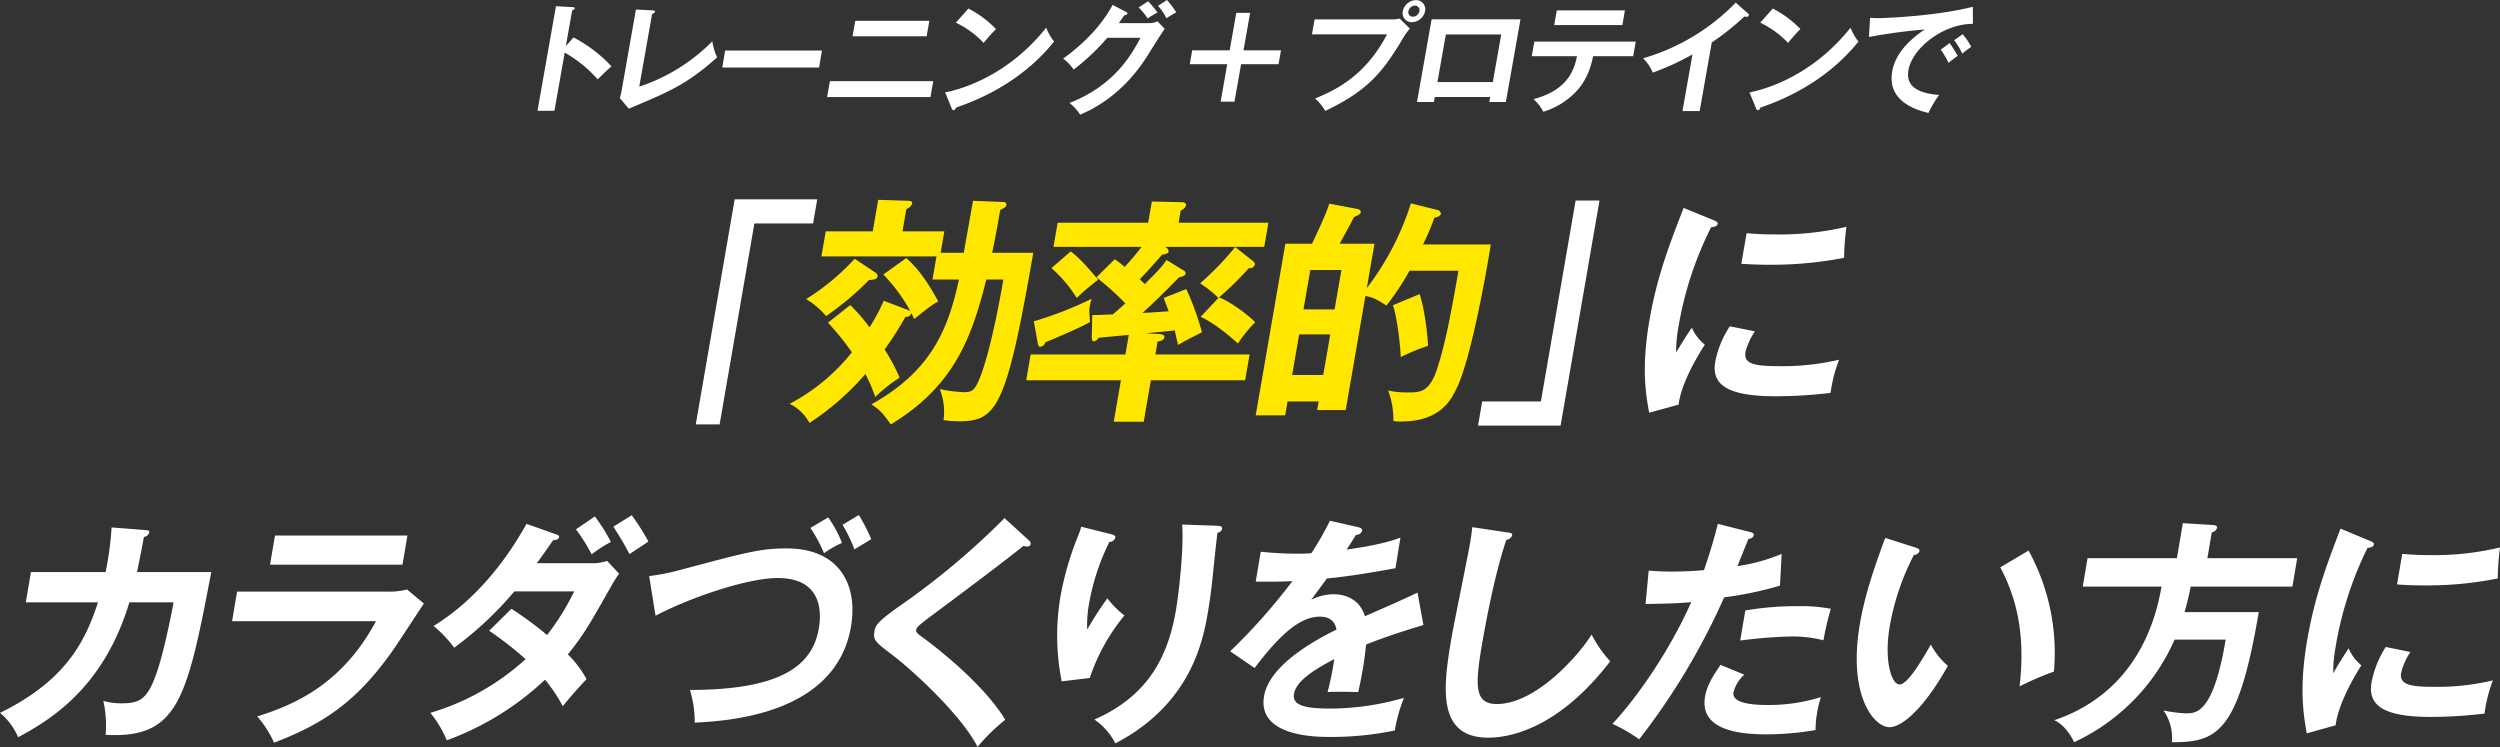
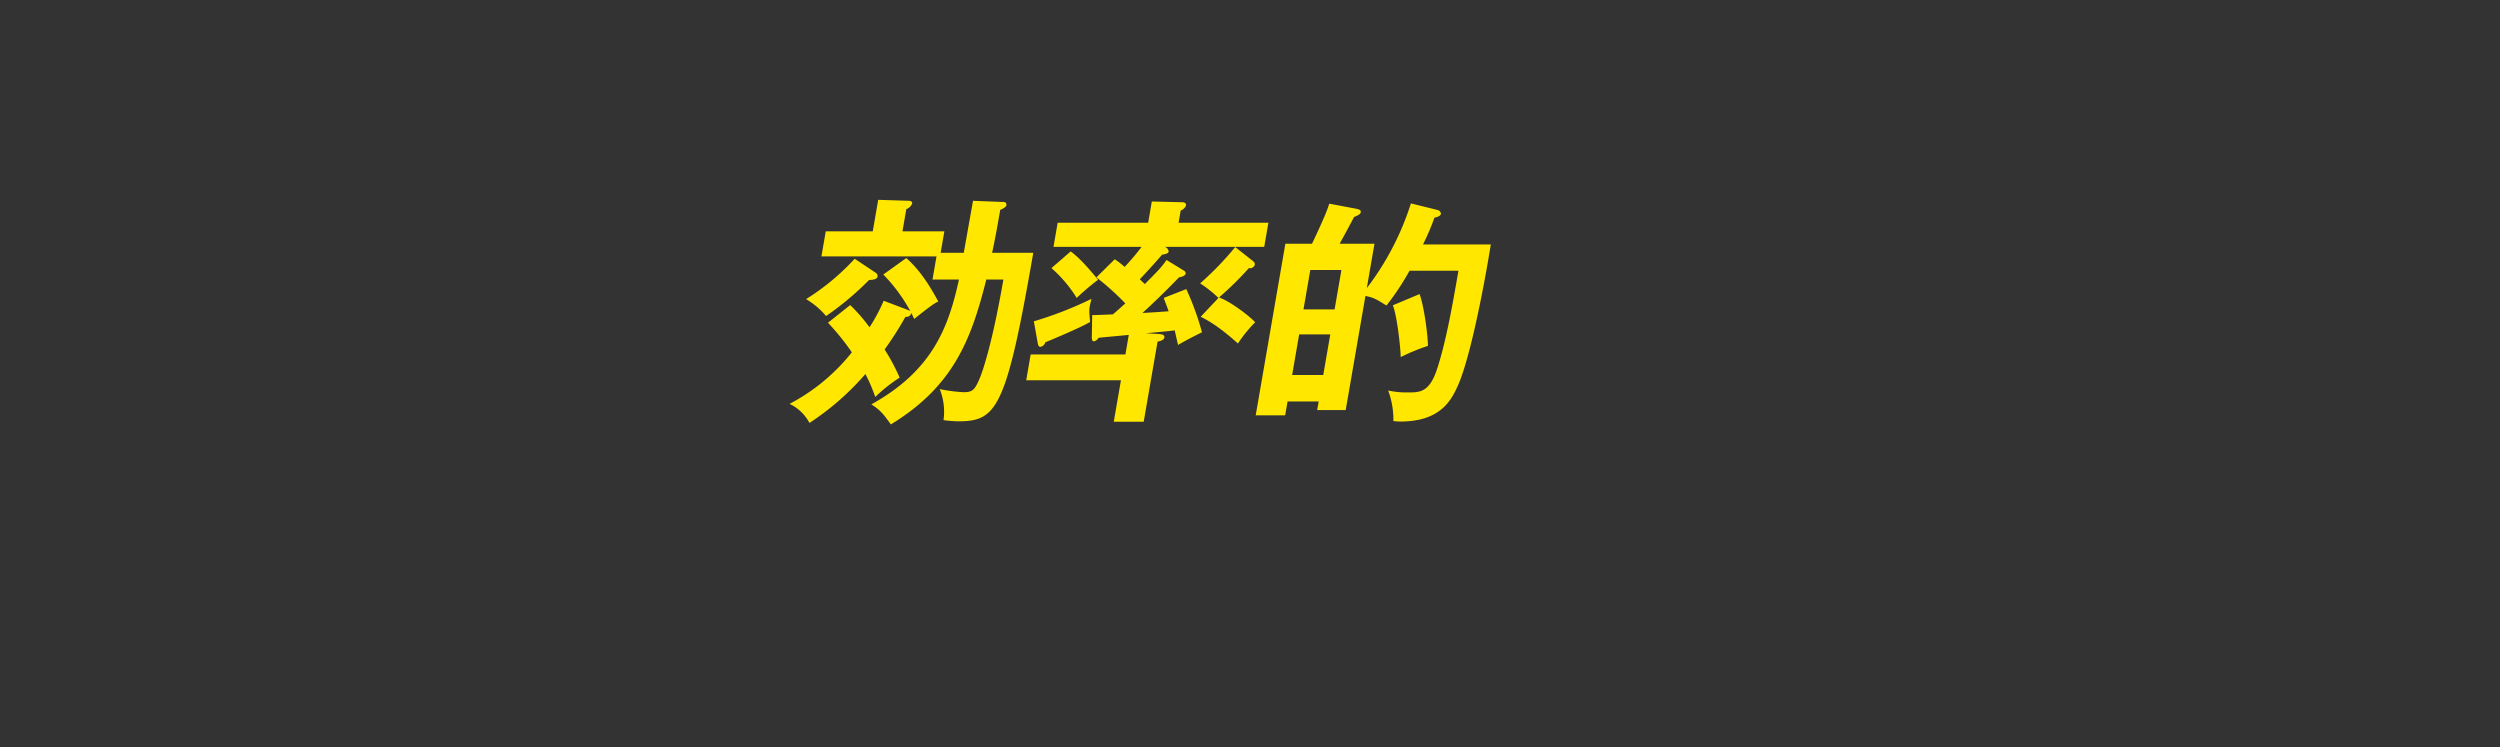
<svg xmlns="http://www.w3.org/2000/svg" id="ttl_recommend_sp.svg" width="670.469" height="200.34" viewBox="0 0 670.469 200.34">
  <rect x="0" y="0" width="670.469" height="200.34" fill="#333333" stroke="none" />
  <defs>
    <style>
      .cls-1 {
        fill: #fff;
      }

      .cls-1, .cls-2 {
        fill-rule: evenodd;
      }

      .cls-2 {
        fill: #ffe700;
      }
    </style>
  </defs>
-   <path id="トレーニング_プロテインで_効率的_に_カラダづくりをしたい方に" data-name="トレーニング＋プロテインで 「効率的」に カラダづくりをしたい方に" class="cls-1" d="M191.728,2708.07l1.694-9.6a0.757,0.757,0,0,0,.693-0.48c0.051-.29-0.231-0.32-0.546-0.35l-4.5-.26-4.954,28.06h4.544l2.757-15.61a34.292,34.292,0,0,1,8.847,7.17c1.664-1.64,2.208-2.18,3.688-3.49a37.379,37.379,0,0,0-10.186-7.75Zm18.789-9.79-3.852,21.82c-0.079.45-.324,1.47-0.467,1.92l2.409,2.85c11.129-4.68,15.553-6.53,23.678-13.76a16.673,16.673,0,0,1-1.285-4.32,48.9,48.9,0,0,1-19.588,12.16l3.435-19.46a1.113,1.113,0,0,0,.791-0.67c0.039-.22-0.206-0.29-0.616-0.32Zm23.92,11-0.753,4.55h25.961l0.753-4.55H234.437Zm34.906-7.99-0.735,4.16h19.873l0.735-4.16H269.343Zm-6.8,16.19-0.757,4.28H289.5l0.757-4.28H262.548Zm33.783-15.68a25.048,25.048,0,0,1,7.456,5.44,36.38,36.38,0,0,1,3.311-3.71,27.385,27.385,0,0,0-7.413-5.51Zm-1.138,22.94a0.666,0.666,0,0,0,.48.54,0.768,0.768,0,0,0,.668-0.7c16.065-5.44,23.68-14.5,26.325-17.7a14.723,14.723,0,0,1-2.123-3.74c-8.442,10.66-19.132,15.74-27.1,17.37Zm44.834-22.81c0.6-.87.941-1.35,1.461-2.12a0.905,0.905,0,0,0,.841-0.41,0.459,0.459,0,0,0-.363-0.48l-3.6-1.89c-3.624,6.75-9.379,11.61-13.263,14.4a12.5,12.5,0,0,1,2.809,2.94,58.185,58.185,0,0,0,9.023-8.51h8.9c-2.244,4.19-6.792,12.73-19.053,17.47a12.135,12.135,0,0,1,2.871,3.14c2.667-1.16,11.189-4.84,18.142-15.94,1.474-2.37,3.837-6.14,4.544-7.07l-1.948-2.01a5.466,5.466,0,0,1-2.293.48h-8.064Zm5.316-4.2a16.088,16.088,0,0,1,2.425,2.95,21.2,21.2,0,0,1,2.618-1.6,21.359,21.359,0,0,0-2.509-3.01Zm5.2-.44a14.177,14.177,0,0,1,2.235,3.29c0.89-.51,2.468-1.47,2.645-1.57a27.375,27.375,0,0,0-2.491-3.29Zm20.986,1.88-1.774,10.05H359.705l-0.655,3.71H369.1l-1.773,10.05h3.712l1.774-10.05h10.048l0.655-3.71H373.466l1.774-10.05h-3.712Zm48.164-3.42a3.7,3.7,0,0,0-3.5,2.98,2.415,2.415,0,0,0,2.457,2.94,3.689,3.689,0,0,0,3.5-2.94A2.439,2.439,0,0,0,419.692,2695.75Zm-0.26,1.47a1.221,1.221,0,0,1,1.206,1.51,1.824,1.824,0,0,1-1.731,1.47,1.2,1.2,0,0,1-1.213-1.47A1.862,1.862,0,0,1,419.432,2697.22Zm-26.9,3.71-0.706,4h20.129c-6.019,11.62-14.524,15.2-19.3,17.22a13.168,13.168,0,0,1,2.741,3.32c11.221-5.37,15.141-10.17,20.171-18.36a22.3,22.3,0,0,1,2.517-3.74l-2.731-2.66a10.683,10.683,0,0,1-2.248.22H392.535Zm47.088,20.8-0.237,1.34h4.448l3.915-22.17H423.907l-3.914,22.17h4.544l0.237-1.34h14.849Zm-14.143-4,2.254-12.76h14.849l-2.254,12.76H425.48Zm37.425-6.94c-0.774,3.84-2.6,9.12-11.666,11.52a11.042,11.042,0,0,1,2.633,3.39,20.337,20.337,0,0,0,7.906-4.55c1.981-1.79,4.368-4.79,5.447-10.36h10.752l0.69-3.91h-27.2l-0.689,3.91h12.129Zm-5.416-12.29-0.694,3.94h18.273l0.694-3.94H457.489Zm41.56,8.61a66.424,66.424,0,0,0,8.752-6.98,1.531,1.531,0,0,0,.559.1,0.629,0.629,0,0,0,.65-0.42,0.482,0.482,0,0,0-.209-0.44l-3.321-2.95a56.493,56.493,0,0,1-24.847,14.94,11.211,11.211,0,0,1,2.587,3.84,69,69,0,0,0,10.656-4.89l-2.683,15.2H495.8Zm13.007-5.31a25.035,25.035,0,0,1,7.457,5.44,36.127,36.127,0,0,1,3.311-3.71,27.4,27.4,0,0,0-7.413-5.51Zm-1.138,22.94a0.666,0.666,0,0,0,.48.54,0.769,0.769,0,0,0,.669-0.7c16.065-5.44,23.68-14.5,26.325-17.7a14.724,14.724,0,0,1-2.124-3.74c-8.441,10.66-19.132,15.74-27.1,17.37Zm49.533-15.71a22.04,22.04,0,0,1,2.093,3.55c0.226-.19,1.57-1.28,2.472-1.86a37.426,37.426,0,0,0-2.174-3.45Zm3.615-2.53a19.65,19.65,0,0,1,2.177,3.62,20.7,20.7,0,0,1,2.4-1.83,17.3,17.3,0,0,0-2.313-3.39Zm5-8.96c-9.881,2.5-23.321,3.04-25.5,3.04a19.688,19.688,0,0,1-2.063-.09l-0.3,5.15a149.194,149.194,0,0,1,14.949-2.02c-4.871,3.3-7.952,6.98-8.709,11.26-1.283,7.27,5.042,10.05,9.714,11.14a28.919,28.919,0,0,1,2.87-4.83c-6.694-.52-8.889-2.95-8.228-6.69,1.033-5.86,9.3-12.41,17.291-12.38ZM237,2749.18l-10.434,60.36h6.4l9.317-53.89h15.745l1.117-6.47H237Zm221.5,60.68,10.434-60.36h-6.4l-9.317,53.89H437.472l-1.118,6.47H458.5Zm32.991-58.37c-3.73,9.6-7.117,18.3-9.153,30.08-2.113,12.22-1.123,19.2-.09,24.83l7.9-2.17c0.77-6.28,5.939-14.4,7.042-16.07a11.927,11.927,0,0,1-3.479-4.54c-1.314,1.79-3.948,6.14-4.225,6.65a36.416,36.416,0,0,1,.653-7.04,93.611,93.611,0,0,1,8.732-26.56c0.963-.13,1.612-0.25,1.723-0.89,0.1-.58-0.38-0.71-1.255-1.09Zm15.476,14.97c1.86,0.13,4.1.26,7.546,0.26a101.214,101.214,0,0,0,20.018-1.86,68.838,68.838,0,0,1,.623-8.32,78.625,78.625,0,0,1-19.361,2.05c-3.513,0-5.675-.19-7.409-0.32Zm-3.087,16.77a26.489,26.489,0,0,0-3.907,9.54c-1.1,6.34,3.676,9.22,16.222,9.22a124.791,124.791,0,0,0,14.708-.9,38.9,38.9,0,0,1,2.29-8.9,66.6,66.6,0,0,1-16.106,1.73c-6.775,0-9.549-.64-9-3.84a18.282,18.282,0,0,1,2.52-5.5ZM69.9,2837.17a88.429,88.429,0,0,1-1.6,11.97H48.267l-1.376,8.12H66.249c-3.3,10.05-8.325,20.87-26.278,29.64a17.127,17.127,0,0,1,4.856,6.53c10.056-5.32,23.259-14.34,29.841-36.17h11.86c-0.538,2.82-2.679,14.02-4.905,19.91-2.352,6.27-4.47,7.17-9.018,7.17a17.257,17.257,0,0,1-4.931-.64,29.3,29.3,0,0,1,.613,9.09c19.481,1.08,21.843-9.6,28.343-43.65H76.72c1.094-5.38,1.567-7.81,1.838-9.41a1.731,1.731,0,0,0,1.424-1.15c0.1-.58-0.322-0.64-1.11-0.71Zm43.817,2.17-1.321,7.81h35.519l1.322-7.81h-35.52Zm-10.165,15.04-1.344,7.94H140.8c-9.15,17.03-21.92,22.4-31.853,25.54a27.587,27.587,0,0,1,4.524,7.04c13.012-4.99,21.915-10.75,31.6-24.39,1.287-1.79,7.188-10.88,8.579-12.93l-4.523-3.77a18.677,18.677,0,0,1-5.321.57H103.548Zm67.6,10.5a89.852,89.852,0,0,1,9.773,7.62,65.535,65.535,0,0,1-25.544,14.4,29.329,29.329,0,0,1,4.408,7.36A76.522,76.522,0,0,0,186.138,2878a41.673,41.673,0,0,1,4.759,7.11c1.016-1.28,4.236-5.06,6.386-7.24a28.476,28.476,0,0,0-5.019-6.65c4.362-5.44,5.6-7.68,11.994-18.95,0.6-1.02,1.269-2.05,1.746-2.69l-3.225-3.45a11.472,11.472,0,0,1-4.226.64H183.927c1.836-2.5,3.05-4.23,4.358-6.15,0.38-.06,1.486-0.06,1.627-0.89,0.065-.39-0.282-0.51-0.976-0.77l-7.769-2.75c-6.1,11.01-14.492,20.99-24.916,27.39a32.486,32.486,0,0,1,5.529,5.83,93.4,93.4,0,0,0,16.137-15.11h16.039a64.808,64.808,0,0,1-7.267,11.71,94.1,94.1,0,0,0-9.563-7.04Zm23.285-27.2a47.117,47.117,0,0,1,4.209,6.72,31.149,31.149,0,0,1,5.173-3.33,49.848,49.848,0,0,0-4.311-6.85Zm10.013-.7a78.17,78.17,0,0,1,4.347,7.36c0.7-.52,4.287-2.82,5.06-3.4a60.65,60.65,0,0,0-4.462-7.04Zm52.856,0.32a37.1,37.1,0,0,1,3.646,6.78,25.917,25.917,0,0,1,4.829-2.75,30.78,30.78,0,0,0-3.7-6.85Zm8.622-.84a39.771,39.771,0,0,1,3.186,6.6c0.278-.2,3.007-1.8,4.521-2.76a52.627,52.627,0,0,0-3.33-6.46Zm-50.155,24.39c9.376-4.93,24.694-10.11,32.745-10.11,11.43,0,11.916,8.38,11.05,13.5-1.669,9.86-9.924,16.51-34.566,16.51a29.269,29.269,0,0,1,1.281,8.77c8.8-.45,37.905-2.11,41.913-25.79,1.928-11.39-3.279-20.93-17.229-20.93-7.067,0-10.743,1.02-28.762,5.82a59.312,59.312,0,0,1-8.137,1.6Zm93.6-26.18a201.74,201.74,0,0,1-28.56,23.87c-5.805,4.16-6.08,5.06-6.318,6.47-0.411,2.43.138,2.82,5.091,6.59,5.655,4.35,18.664,16.45,22.533,24.45a51.136,51.136,0,0,1,7.442-7.3c-6.386-10.56-20.985-21.24-21.86-21.88-1.649-1.16-2.137-1.54-2.007-2.31,0.065-.38.191-0.77,3.224-3.07,10.189-7.55,22.586-16.9,25.456-19.33,0.542,0.06.9,0.13,1.084,0.13a0.841,0.841,0,0,0,.918-0.71,1.206,1.206,0,0,0-.564-1.02Zm20.565,2.31a17.767,17.767,0,0,1-.852,2.49,80.936,80.936,0,0,0-4.686,16.07,62.819,62.819,0,0,0,.3,22.91l7.526-.9a52.772,52.772,0,0,1,9.291-16.77,24.465,24.465,0,0,1-4.567-4.6,96.968,96.968,0,0,0-5.413,8.38,32.5,32.5,0,0,1,.494-6.91,61.37,61.37,0,0,1,5.448-16.58,1.683,1.683,0,0,0,1.6-1.09c0.119-.7-0.535-0.83-1.475-1.08Zm27.076-.58c0.464,6.34-.854,18.11-1.677,22.98-2.437,14.4-8.974,23.61-21.86,29.31a17.214,17.214,0,0,1,5.615,6.4c20.223-10.56,23.491-27.33,24.856-35.39,0.542-3.2.906-6.08,1.086-7.88,0.2-1.92,1.148-11.13,1.444-13.24a1.334,1.334,0,0,0,1.207-.96c0.13-.77-0.412-0.84-1.323-0.9Zm39.626-1.02a81.617,81.617,0,0,1-4.976,8.7,37.293,37.293,0,0,1-3.77.13c-4.793,0-8.415-.39-9.807-0.51l-1.354,8c4.967,0.06,6.821,0,9.854-.13a161.236,161.236,0,0,1-16.7,18.82l6.554,4.48c7.528-9.99,12.715-13.77,17.508-13.77,3.257,0,4.161,1.92,4.454,3.46-4.1,2.05-17.924,8.96-19.43,17.86-1.852,10.94,14.249,10.94,17.69,10.94a84.526,84.526,0,0,0,17.377-1.73,40.736,40.736,0,0,1,2.467-8.76,71.923,71.923,0,0,1-19.784,2.88c-7.251,0-10.212-1.03-9.725-3.91,0.466-2.75,3.462-5.57,10.8-9.34a73.852,73.852,0,0,1-1.8,8.83c2.859-.19,7.8,0,8.234,0,0.333-1.6.78-3.52,1.257-6.34,0.282-1.66.6-3.9,0.837-6.4,4.75-1.92,9.691-3.52,15.392-5.25l-1.6-8.7c-2.819,1.41-9.391,4.29-14.1,6.34-1.729-5.76-7.3-5.89-8.283-5.89a13.444,13.444,0,0,0-6.087,1.47c1.369-1.92,3.183-4.29,4.159-5.7,6.059-.57,12.388-1.66,18.41-2.75l1.325-8.19c-2.158.77-5.487,1.92-14.43,3.2,1-1.54,1.579-2.43,2.515-3.97a1.68,1.68,0,0,0,1.649-1.02c0.13-.77-0.648-0.9-1.056-1.03Zm38.177,1.72c-0.155,1.28-.169,1.73-0.613,4.36-0.618,3.64-4.3,21.44-4.987,25.47-2.167,12.8-4.076,26.62,9.874,26.62,7.251,0,19.863-3.71,32.717-20.48a32.69,32.69,0,0,1-4.993-7.17c-3.473,5.64-14.951,18.63-25.4,18.63-5.715,0-5.973-4.29-4.11-15.3,0.585-3.45,3.246-18.81,6.646-28.73a1.94,1.94,0,0,0,1.536-1.09c0.119-.71-0.3-0.77-1.262-0.9Zm65.845-.89c-0.787,3.2-1.741,6.65-3.7,12.41-4.244.39-7.685,0.39-8.852,0.39-2.582,0-4.465-.13-5.98-0.26l-0.84,8.96c5.8-.13,8.441-0.13,12.254-0.51-7.215,16.13-17.1,28.42-21.133,32.64a42.638,42.638,0,0,1,7.162,4.16,181.92,181.92,0,0,0,22.791-38.08,95.087,95.087,0,0,0,14.973-3.14l0.457-8.51a48.369,48.369,0,0,1-11.86,3.27c0.419-1.03,2.453-6.15,2.956-7.3,1.25-.13,1.37-0.83,1.391-0.96,0.076-.45-0.188-0.7-1.016-0.9Zm6.011,31.3a122.76,122.76,0,0,1,13.458-1.09,33.017,33.017,0,0,1,8.86,1.02,78.53,78.53,0,0,1,1.983-8.45,42.764,42.764,0,0,0-8.976-.7,80.83,80.83,0,0,0-13.96,1.15Zm-5.284,6.52c-2.6,3.78-3.711,5.96-4.155,8.58-1.614,9.54,10.836,10.05,16.612,10.05a78.4,78.4,0,0,0,13.039-1.15,24.974,24.974,0,0,1,.39-4.48,28.524,28.524,0,0,1,1.043-4.36,46.447,46.447,0,0,1-13.692,2.12c-2.827,0-10.324,0-9.75-3.4a9.4,9.4,0,0,1,2.891-4.73Zm44.171-34.05c-2.941,7.94-5.477,15.3-6.809,23.17-3.261,19.27,3.873,27.59,7.929,27.59,3.318,0,9.17-4.8,15.689-16.45a19.26,19.26,0,0,1-4.567-5.7c-2.081,3.59-6.111,10.69-8.384,10.69-2.213,0-4.191-6.46-2.664-15.49a66.107,66.107,0,0,1,6.517-19.26,1.477,1.477,0,0,0,1.453-.96c0.1-.58-0.188-0.71-1.117-1.03Zm30.869,7.88c4.318,8.25,6.8,17.92,5.165,31.93a83.088,83.088,0,0,1,9.213-3.96,57,57,0,0,0-6.8-32.45Zm55.535-2.44,1.17-6.91a2.058,2.058,0,0,0,1.424-1.15c0.119-.7-0.72-0.83-1.089-0.83l-8.086-.51-1.592,9.4H599.823l-1.289,7.62h21.14c-1.195,6.34-5.2,27.84-28.8,35.84,2.307,0.9,4.4,3.78,5.334,5.89a54.35,54.35,0,0,0,26.965-27.52h13.7c-3.347,19.78-7.833,19.78-10.722,19.78a37.2,37.2,0,0,1-5.954-.77,12.784,12.784,0,0,1,2.247,8.51c12.218,0.06,17.846-2.69,23.294-34.88h-19.91a66.057,66.057,0,0,0,1.65-6.85h27.285l1.289-7.62H631.963Zm35.7-7.93c-3.652,9.6-6.969,18.3-8.962,30.08-2.069,12.22-1.1,19.2-.085,24.83l7.742-2.17c0.754-6.28,5.817-14.4,6.9-16.07a11.9,11.9,0,0,1-3.41-4.54c-1.286,1.79-3.867,6.14-4.138,6.65a37.2,37.2,0,0,1,.639-7.04,94.916,94.916,0,0,1,8.551-26.56c0.943-.13,1.579-0.25,1.688-0.89,0.1-.58-0.373-0.71-1.229-1.09Zm15.164,14.97c1.822,0.13,4.013.26,7.393,0.26a97.193,97.193,0,0,0,19.61-1.86,70.35,70.35,0,0,1,.609-8.32,75.512,75.512,0,0,1-18.967,2.05c-3.441,0-5.559-.19-7.258-0.32Zm-3.022,16.77a26.777,26.777,0,0,0-3.826,9.54c-1.073,6.34,3.6,9.22,15.893,9.22a119.79,119.79,0,0,0,14.408-.9,39.671,39.671,0,0,1,2.243-8.9,63.97,63.97,0,0,1-15.778,1.73c-6.637,0-9.356-.64-8.814-3.84a18.451,18.451,0,0,1,2.468-5.5Z" transform="translate(-39.969 -2695.72)" />
-   <path id="トレーニング_プロテインで_効率的_に_カラダづくりをしたい方に-2" data-name="トレーニング＋プロテインで 「効率的」に カラダづくりをしたい方に" class="cls-2" d="M300.919,2749.57c-0.343,1.98-2.087,11.71-2.474,13.95h-6.21l1-5.76H282l1.029-5.95a2.768,2.768,0,0,0,1.572-1.47c0.088-.52-0.369-0.77-0.934-0.77l-8.173-.26-1.46,8.45H261.427l-1.162,6.72h30.863l-1.074,6.21h7.089c-2.833,13.12-7.312,24.51-23.477,33.47,2.369,1.54,3.2,2.56,5.218,5.38,16.825-10.24,21.577-22.85,25.6-38.85h4.579c-3.087,17.86-5.673,24.83-6.326,26.43-1.38,3.27-1.97,3.78-4.417,3.78a41.327,41.327,0,0,1-6.317-.83,16.506,16.506,0,0,1,1.008,8.32,30.182,30.182,0,0,0,3.959.32c10.288,0,12.87-3.33,20.107-45.19h-11.04c0.841-3.78,1.538-7.81,2.18-11.52,1.143-.45,1.6-0.9,1.664-1.28a0.733,0.733,0,0,0-.86-0.83Zm-38.9,32.7a65.178,65.178,0,0,1,6.407,7.94,52.476,52.476,0,0,1-16.692,13.82,11.888,11.888,0,0,1,5.325,5.12,71.733,71.733,0,0,0,15-13.12,42.58,42.58,0,0,1,2.638,6.15,43.239,43.239,0,0,1,6.542-5.19,54.173,54.173,0,0,0-4.026-7.55,88.362,88.362,0,0,0,5.593-8.77,1.285,1.285,0,0,0,1.557-1.02c0.288,0.51.369,0.77,0.79,1.6,4.8-3.84,5.424-4.16,6.453-4.67-1.86-3.4-4.554-8.13-8.587-11.65l-6.158,4.41a44.421,44.421,0,0,1,7.266,9.86,2.165,2.165,0,0,0-.572-0.32l-6.594-2.5a46.846,46.846,0,0,1-3.8,7.11,44.841,44.841,0,0,0-5.181-5.95Zm7.169-17.15a63.042,63.042,0,0,1-13.036,10.82,21.174,21.174,0,0,1,5.362,4.54,79.557,79.557,0,0,0,11.519-9.66c1.015-.07,2.155-0.13,2.3-0.96a1.064,1.064,0,0,0-.462-0.96Zm83.629,0.32c-1.262,1.86-2.255,2.88-5.823,6.46-0.808-.76-1.077-1.02-1.347-1.28,0.539-.57,2.989-3.13,5.97-6.59,0.838-.13,1.686-0.32,1.775-0.83a1.524,1.524,0,0,0-1.033-1.28h26.659l1.118-6.46H356.048l0.564-3.27a2.456,2.456,0,0,0,1.425-1.34c0.143-.83-0.724-0.9-1.163-0.9l-8-.19-0.985,5.7H323.618l-1.118,6.46h23.649a69.236,69.236,0,0,1-4.568,5.38,22.147,22.147,0,0,0-2.657-2.05l-4.918,4.86a72.1,72.1,0,0,1,7.764,6.98c-0.738.64-.97,0.89-3.332,2.94-2.97.13-4.361,0.19-5.553,0.19l-0.1,5.64c-0.036.57,0.008,1.41,0.51,1.41a1.88,1.88,0,0,0,1.3-.96c1.151-.13,6.822-0.64,8.1-0.77l-0.907,5.25H316.381l-1.195,6.91h25.405l-1.926,11.13h8.03l1.925-11.13H373.9l1.195-6.91H349.815l0.6-3.46c0.838-.13,1.709-0.45,1.819-1.09,0.144-.83-0.848-0.89-1.653-0.96l-3.291-.19c5.608-.51,6.247-0.58,7.723-0.77,0.251,1.09.421,1.92,0.893,3.91,2.3-1.35,5.118-2.76,6.42-3.4a75.226,75.226,0,0,0-4.207-11.58l-6.055,2.37c0.336,0.96.734,1.92,1.325,3.58-2.542.19-5.4,0.38-7.04,0.45,0.874-.71,6.276-5.83,9.8-9.54,0.775-.13,1.708-0.45,1.808-1.02a0.907,0.907,0,0,0-.546-0.83Zm-34.566,22.15c0.159,0.89.3,1.15,0.805,1.15a1.8,1.8,0,0,0,1.276-1.22c0.609-.25,8.985-3.71,11.981-5.44-0.214-2.75-.284-3.07-0.074-4.29,0.1-.57.24-1.02,0.457-1.92a100.012,100.012,0,0,1-15.467,6.02Zm43.725-6.92c1.79,0.9,4.723,2.44,9.989,7.17a36.7,36.7,0,0,1,4.623-5.69c-1.635-1.8-6.856-5.7-9.7-6.66a82.531,82.531,0,0,0,8.01-7.87,1.337,1.337,0,0,0,1.6-.9,1.066,1.066,0,0,0-.462-0.96l-4.8-3.78a83.285,83.285,0,0,1-9.4,9.73,33.6,33.6,0,0,1,4.908,3.91Zm-40.021-13.05a35.536,35.536,0,0,1,6.771,8,66.282,66.282,0,0,1,5.734-4.87c-4.093-4.99-5.794-6.4-7.34-7.61Zm99.646-6.34a61.407,61.407,0,0,0,3.058-7.17c0.587-.13,1.635-0.38,1.756-1.09a1.237,1.237,0,0,0-1.077-1.02l-6.978-1.73a74.539,74.539,0,0,1-11.832,22.72l2.058-11.9H399.24c1.915-3.46,2.107-3.84,3.874-7.17,1.081-.45,1.7-0.77,1.789-1.28,0.122-.7-0.734-0.83-1.339-0.96l-7.107-1.34c-0.432,1.4-1.066,3.26-4.619,10.75h-7.151l-7.956,46.02h7.9l0.642-3.72h8.343l-0.4,2.31h7.653l5.289-30.6c2.067,0.39,2.816.77,5.642,2.56a69.776,69.776,0,0,0,6.195-9.34h13.11c-1.527,8.83-3.264,18.88-5.773,26.5-2.065,6.14-4.575,6.14-7.774,6.14a23.134,23.134,0,0,1-5.306-.51,22.2,22.2,0,0,1,1.407,8.19,14.786,14.786,0,0,0,1.922.13c10.852,0,13.637-5.95,15.216-9.28,3.6-7.74,7.511-28.93,8.99-38.21H421.6Zm-30.227,6.85h8.343l-1.826,10.56h-8.343Zm3.474,28.16h-8.343l1.881-10.88h8.343Zm18.662-18.69c1.022,2.43,2.012,10.5,2.115,13.89a52.433,52.433,0,0,1,7.3-3.01c-0.015-2.81-1.008-10.5-2.241-13.89Z" transform="translate(-39.969 -2695.72)" />
+   <path id="トレーニング_プロテインで_効率的_に_カラダづくりをしたい方に-2" data-name="トレーニング＋プロテインで 「効率的」に カラダづくりをしたい方に" class="cls-2" d="M300.919,2749.57c-0.343,1.98-2.087,11.71-2.474,13.95h-6.21l1-5.76H282l1.029-5.95a2.768,2.768,0,0,0,1.572-1.47c0.088-.52-0.369-0.77-0.934-0.77l-8.173-.26-1.46,8.45H261.427l-1.162,6.72h30.863l-1.074,6.21h7.089c-2.833,13.12-7.312,24.51-23.477,33.47,2.369,1.54,3.2,2.56,5.218,5.38,16.825-10.24,21.577-22.85,25.6-38.85h4.579c-3.087,17.86-5.673,24.83-6.326,26.43-1.38,3.27-1.97,3.78-4.417,3.78a41.327,41.327,0,0,1-6.317-.83,16.506,16.506,0,0,1,1.008,8.32,30.182,30.182,0,0,0,3.959.32c10.288,0,12.87-3.33,20.107-45.19h-11.04c0.841-3.78,1.538-7.81,2.18-11.52,1.143-.45,1.6-0.9,1.664-1.28a0.733,0.733,0,0,0-.86-0.83Zm-38.9,32.7a65.178,65.178,0,0,1,6.407,7.94,52.476,52.476,0,0,1-16.692,13.82,11.888,11.888,0,0,1,5.325,5.12,71.733,71.733,0,0,0,15-13.12,42.58,42.58,0,0,1,2.638,6.15,43.239,43.239,0,0,1,6.542-5.19,54.173,54.173,0,0,0-4.026-7.55,88.362,88.362,0,0,0,5.593-8.77,1.285,1.285,0,0,0,1.557-1.02c0.288,0.51.369,0.77,0.79,1.6,4.8-3.84,5.424-4.16,6.453-4.67-1.86-3.4-4.554-8.13-8.587-11.65l-6.158,4.41a44.421,44.421,0,0,1,7.266,9.86,2.165,2.165,0,0,0-.572-0.32l-6.594-2.5a46.846,46.846,0,0,1-3.8,7.11,44.841,44.841,0,0,0-5.181-5.95Zm7.169-17.15a63.042,63.042,0,0,1-13.036,10.82,21.174,21.174,0,0,1,5.362,4.54,79.557,79.557,0,0,0,11.519-9.66c1.015-.07,2.155-0.13,2.3-0.96a1.064,1.064,0,0,0-.462-0.96Zm83.629,0.32c-1.262,1.86-2.255,2.88-5.823,6.46-0.808-.76-1.077-1.02-1.347-1.28,0.539-.57,2.989-3.13,5.97-6.59,0.838-.13,1.686-0.32,1.775-0.83a1.524,1.524,0,0,0-1.033-1.28h26.659l1.118-6.46H356.048l0.564-3.27a2.456,2.456,0,0,0,1.425-1.34c0.143-.83-0.724-0.9-1.163-0.9l-8-.19-0.985,5.7H323.618l-1.118,6.46h23.649a69.236,69.236,0,0,1-4.568,5.38,22.147,22.147,0,0,0-2.657-2.05l-4.918,4.86a72.1,72.1,0,0,1,7.764,6.98c-0.738.64-.97,0.89-3.332,2.94-2.97.13-4.361,0.19-5.553,0.19l-0.1,5.64c-0.036.57,0.008,1.41,0.51,1.41a1.88,1.88,0,0,0,1.3-.96c1.151-.13,6.822-0.64,8.1-0.77l-0.907,5.25H316.381l-1.195,6.91h25.405l-1.926,11.13h8.03l1.925-11.13l1.195-6.91H349.815l0.6-3.46c0.838-.13,1.709-0.45,1.819-1.09,0.144-.83-0.848-0.89-1.653-0.96l-3.291-.19c5.608-.51,6.247-0.58,7.723-0.77,0.251,1.09.421,1.92,0.893,3.91,2.3-1.35,5.118-2.76,6.42-3.4a75.226,75.226,0,0,0-4.207-11.58l-6.055,2.37c0.336,0.96.734,1.92,1.325,3.58-2.542.19-5.4,0.38-7.04,0.45,0.874-.71,6.276-5.83,9.8-9.54,0.775-.13,1.708-0.45,1.808-1.02a0.907,0.907,0,0,0-.546-0.83Zm-34.566,22.15c0.159,0.89.3,1.15,0.805,1.15a1.8,1.8,0,0,0,1.276-1.22c0.609-.25,8.985-3.71,11.981-5.44-0.214-2.75-.284-3.07-0.074-4.29,0.1-.57.24-1.02,0.457-1.92a100.012,100.012,0,0,1-15.467,6.02Zm43.725-6.92c1.79,0.9,4.723,2.44,9.989,7.17a36.7,36.7,0,0,1,4.623-5.69c-1.635-1.8-6.856-5.7-9.7-6.66a82.531,82.531,0,0,0,8.01-7.87,1.337,1.337,0,0,0,1.6-.9,1.066,1.066,0,0,0-.462-0.96l-4.8-3.78a83.285,83.285,0,0,1-9.4,9.73,33.6,33.6,0,0,1,4.908,3.91Zm-40.021-13.05a35.536,35.536,0,0,1,6.771,8,66.282,66.282,0,0,1,5.734-4.87c-4.093-4.99-5.794-6.4-7.34-7.61Zm99.646-6.34a61.407,61.407,0,0,0,3.058-7.17c0.587-.13,1.635-0.38,1.756-1.09a1.237,1.237,0,0,0-1.077-1.02l-6.978-1.73a74.539,74.539,0,0,1-11.832,22.72l2.058-11.9H399.24c1.915-3.46,2.107-3.84,3.874-7.17,1.081-.45,1.7-0.77,1.789-1.28,0.122-.7-0.734-0.83-1.339-0.96l-7.107-1.34c-0.432,1.4-1.066,3.26-4.619,10.75h-7.151l-7.956,46.02h7.9l0.642-3.72h8.343l-0.4,2.31h7.653l5.289-30.6c2.067,0.39,2.816.77,5.642,2.56a69.776,69.776,0,0,0,6.195-9.34h13.11c-1.527,8.83-3.264,18.88-5.773,26.5-2.065,6.14-4.575,6.14-7.774,6.14a23.134,23.134,0,0,1-5.306-.51,22.2,22.2,0,0,1,1.407,8.19,14.786,14.786,0,0,0,1.922.13c10.852,0,13.637-5.95,15.216-9.28,3.6-7.74,7.511-28.93,8.99-38.21H421.6Zm-30.227,6.85h8.343l-1.826,10.56h-8.343Zm3.474,28.16h-8.343l1.881-10.88h8.343Zm18.662-18.69c1.022,2.43,2.012,10.5,2.115,13.89a52.433,52.433,0,0,1,7.3-3.01c-0.015-2.81-1.008-10.5-2.241-13.89Z" transform="translate(-39.969 -2695.72)" />
</svg>